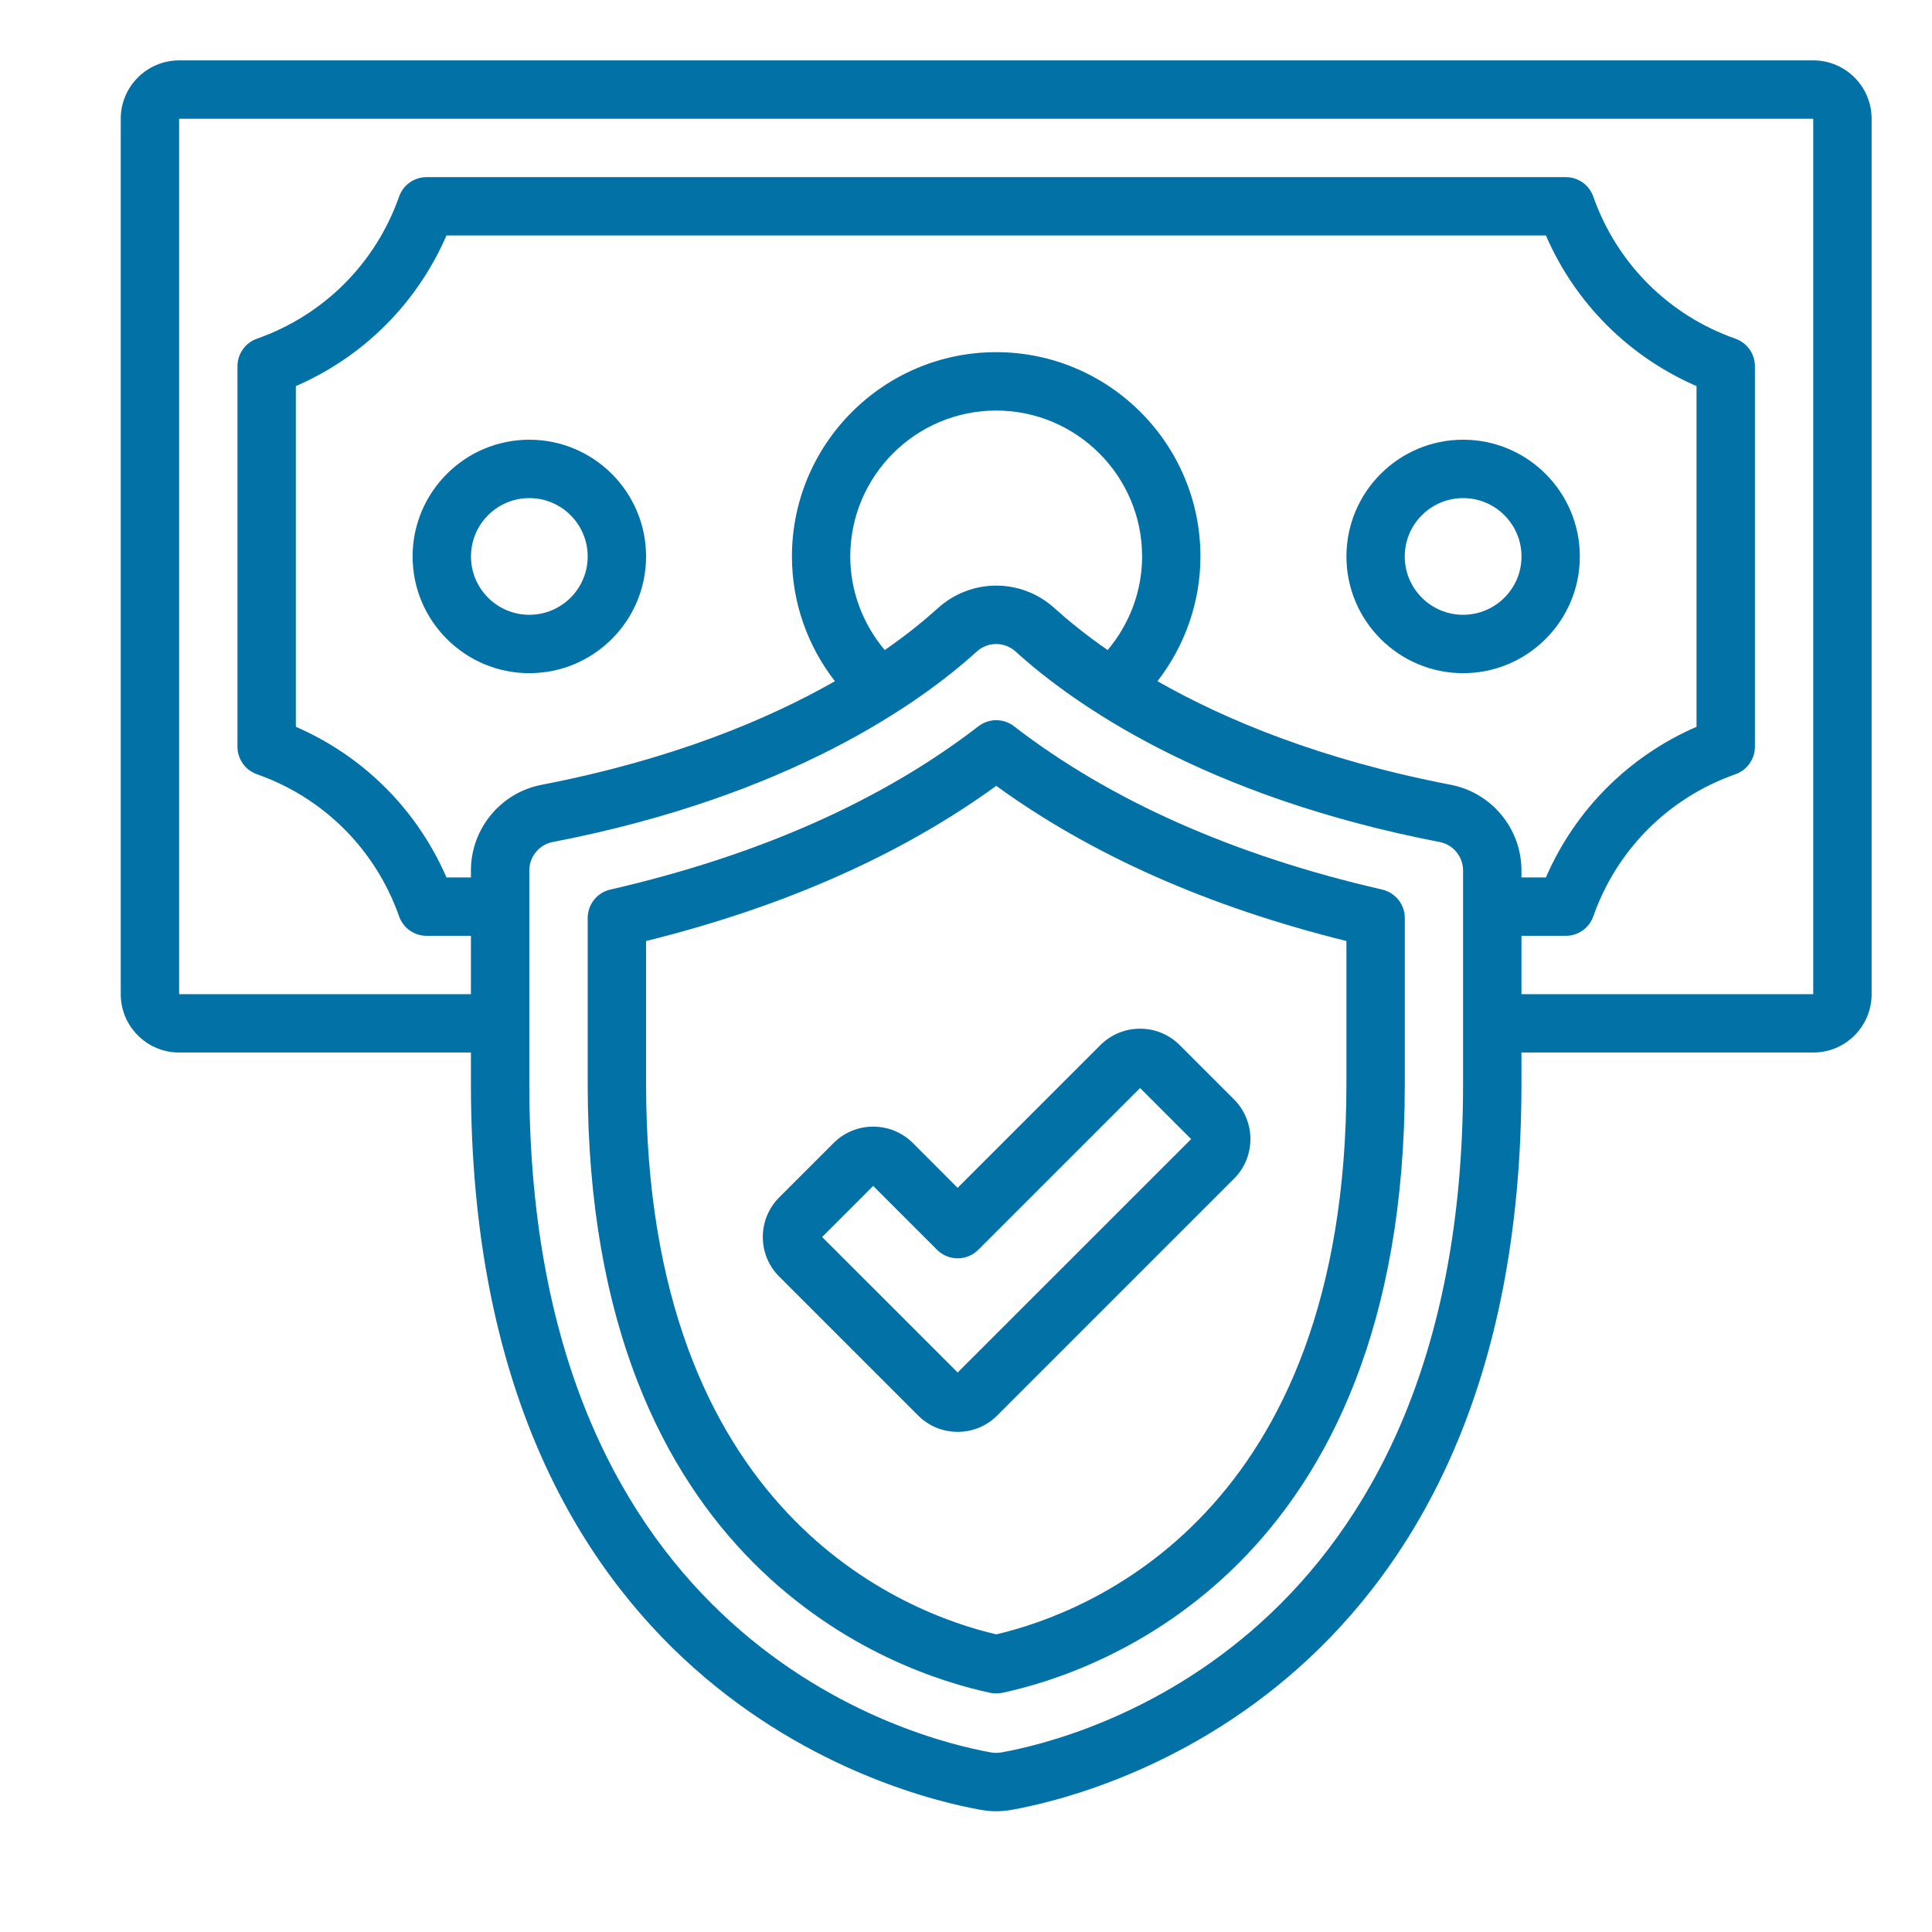
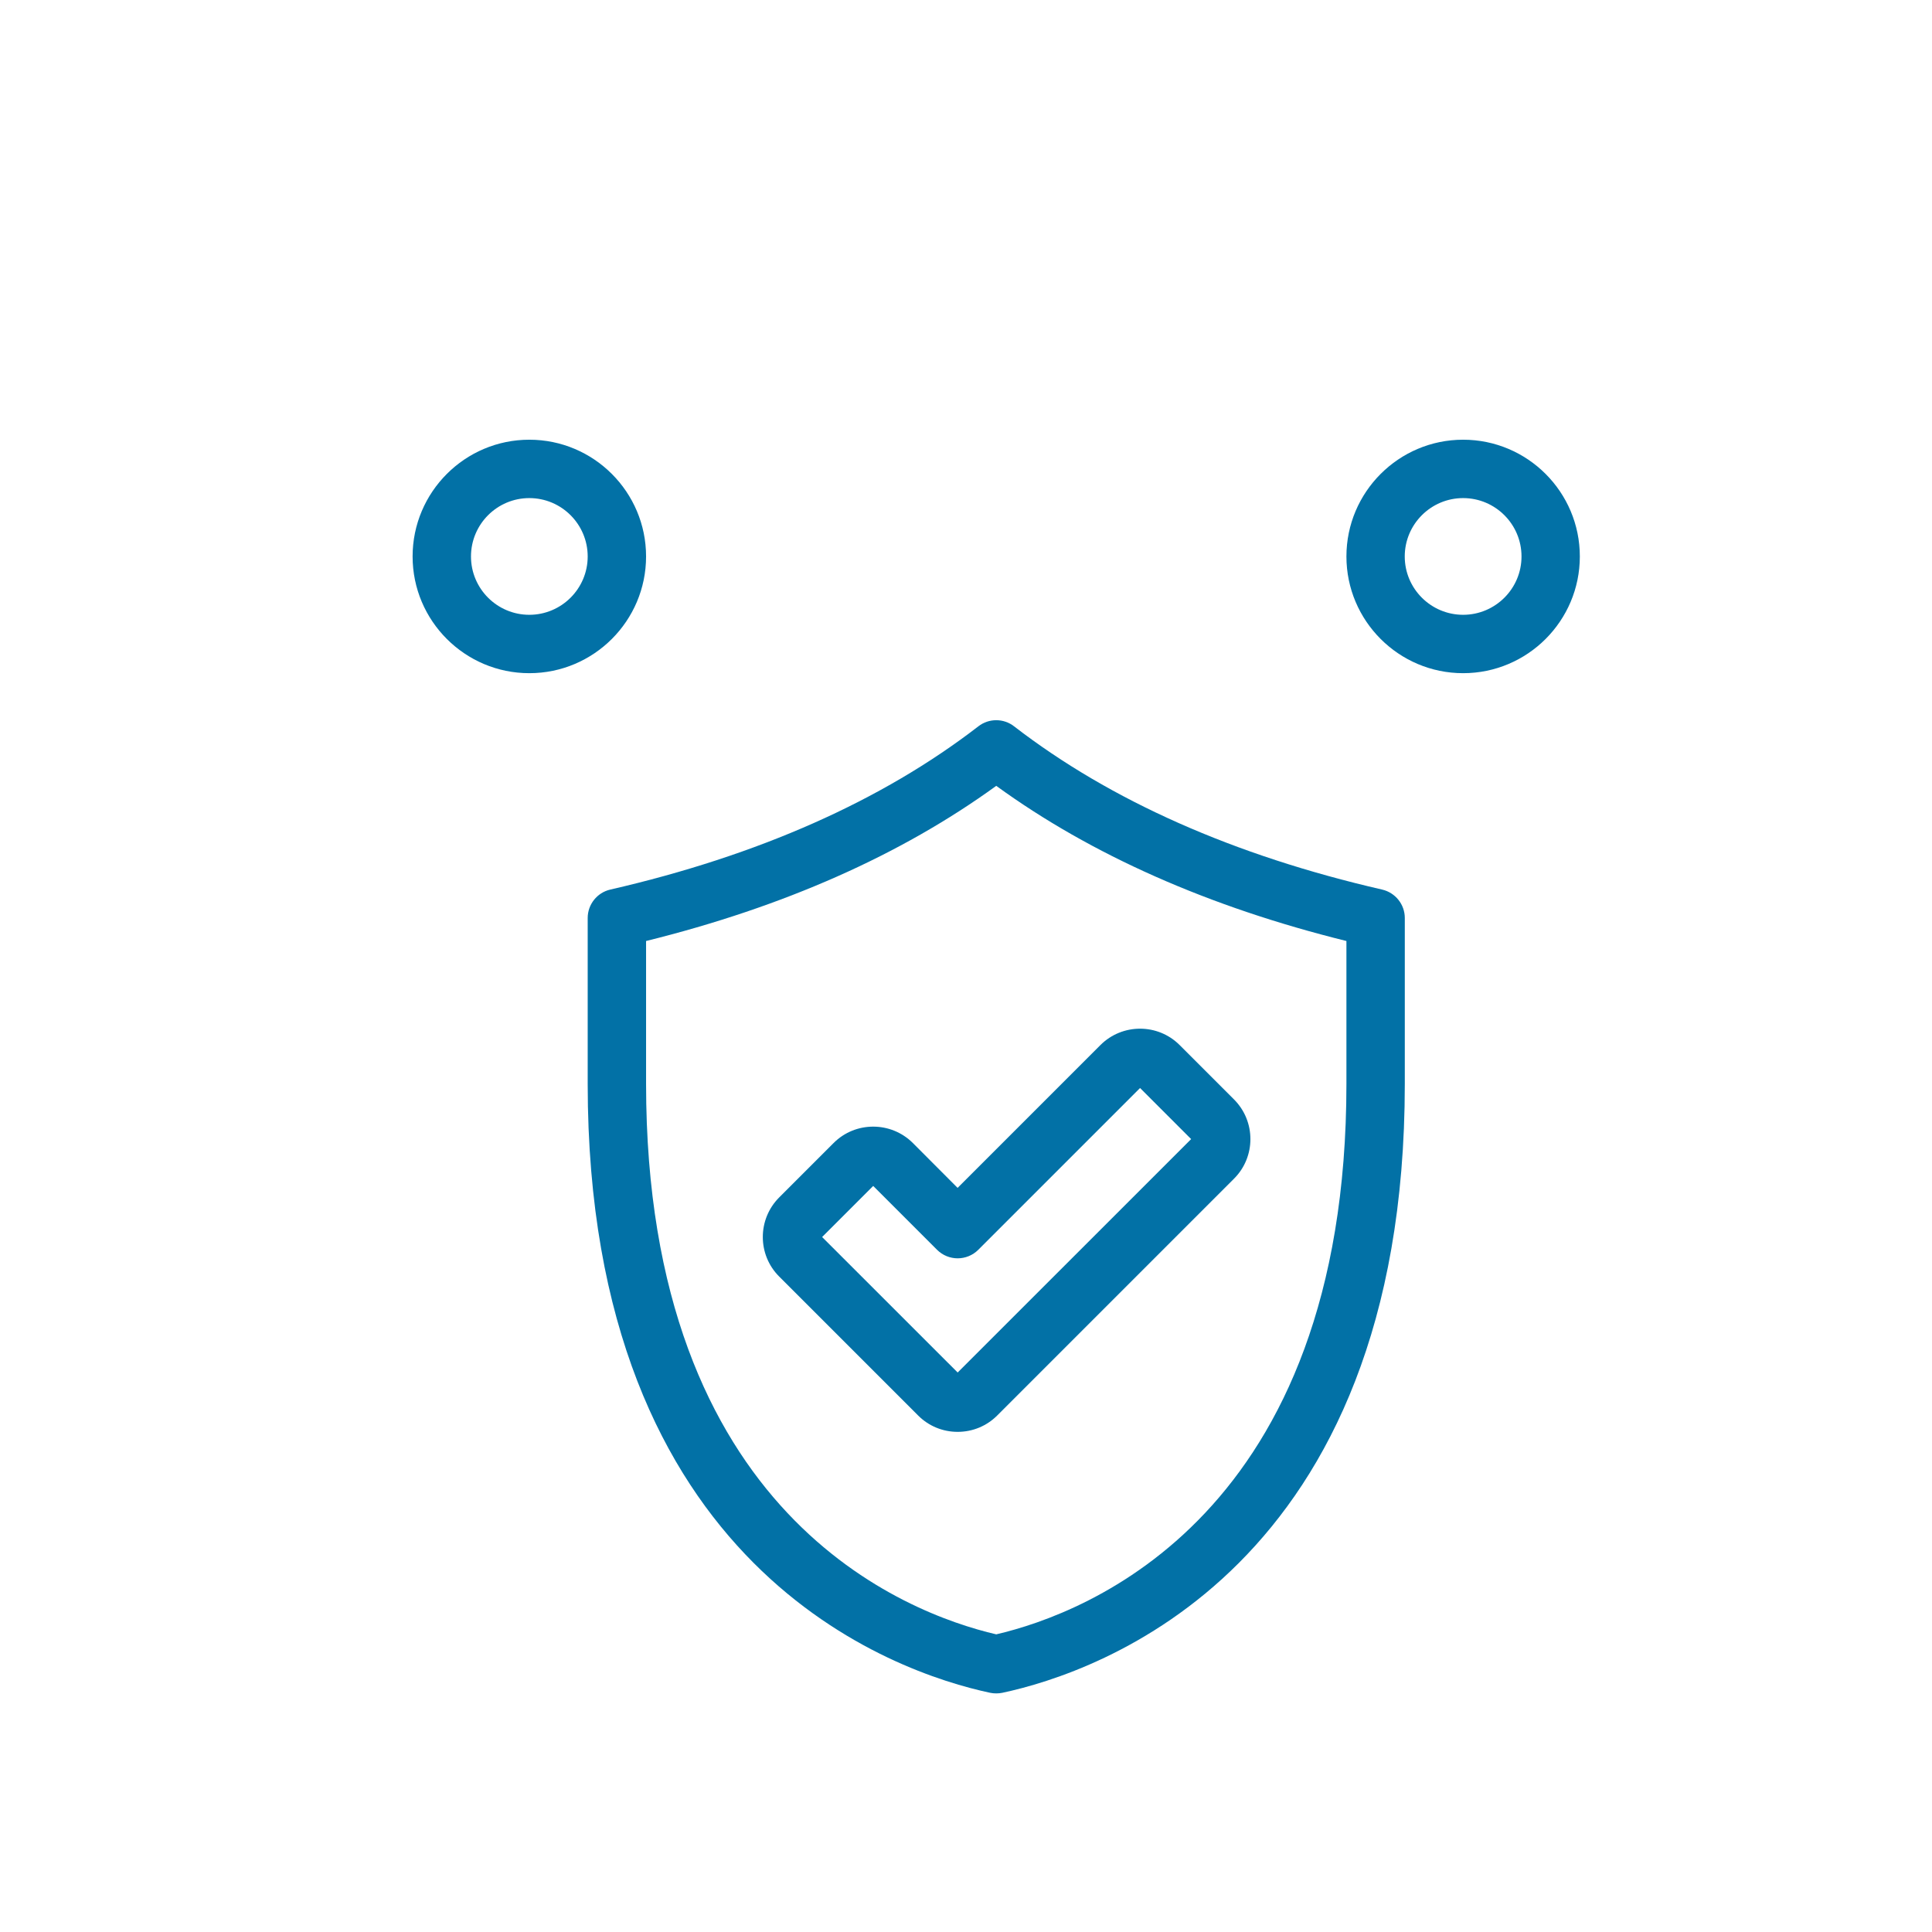
<svg xmlns="http://www.w3.org/2000/svg" width="32" height="32" viewBox="0 0 32 32" fill="none">
-   <path d="M30.033 1H2.967C2.434 1 2 1.434 2 1.967V16.467C2 17 2.434 17.433 2.967 17.433H7.8V17.951C7.8 27.971 14.837 29.727 16.247 29.977C16.332 29.992 16.416 30 16.5 30C16.584 30 16.668 29.992 16.753 29.977C18.163 29.727 25.2 27.971 25.2 17.951V17.433H30.033C30.567 17.433 31 17 31 16.467V1.967C31 1.434 30.567 1 30.033 1ZM24.233 17.951C24.233 27.2 17.861 28.798 16.584 29.026C16.526 29.036 16.474 29.036 16.416 29.026C15.138 28.798 8.767 27.2 8.767 17.951V14.418C8.767 14.189 8.929 13.991 9.152 13.947C13.075 13.19 15.239 11.644 16.18 10.79C16.271 10.708 16.386 10.667 16.5 10.667C16.614 10.667 16.729 10.708 16.82 10.79C17.761 11.645 19.925 13.19 23.848 13.947C24.071 13.991 24.233 14.189 24.233 14.418V17.951ZM14.083 9.217C14.083 7.884 15.167 6.8 16.5 6.8C17.832 6.8 18.917 7.884 18.917 9.217C18.917 9.787 18.71 10.335 18.346 10.767C17.977 10.511 17.687 10.273 17.469 10.076C16.917 9.574 16.083 9.574 15.531 10.076C15.313 10.273 15.024 10.511 14.654 10.767C14.29 10.335 14.083 9.787 14.083 9.217ZM24.031 12.999C21.867 12.581 20.286 11.918 19.171 11.283C19.627 10.695 19.883 9.97 19.883 9.217C19.883 7.351 18.365 5.833 16.5 5.833C14.635 5.833 13.117 7.351 13.117 9.217C13.117 9.971 13.372 10.695 13.829 11.283C12.714 11.918 11.133 12.581 8.969 12.999C8.292 13.13 7.8 13.727 7.8 14.418V14.533H7.395C6.908 13.412 6.022 12.525 4.9 12.038V6.395C6.022 5.908 6.908 5.022 7.395 3.9H25.605C26.092 5.022 26.978 5.908 28.1 6.395V12.038C26.978 12.525 26.092 13.412 25.605 14.533H25.2V14.418C25.2 13.727 24.708 13.13 24.031 12.999ZM30.033 16.467H25.2V15.5H25.935C26.14 15.5 26.323 15.37 26.39 15.177C26.78 14.071 27.637 13.213 28.744 12.824C28.937 12.756 29.067 12.573 29.067 12.368V6.066C29.067 5.86 28.937 5.678 28.744 5.61C27.637 5.22 26.78 4.363 26.39 3.257C26.322 3.063 26.14 2.934 25.935 2.934H7.065C6.86 2.934 6.677 3.063 6.61 3.257C6.22 4.363 5.363 5.22 4.256 5.61C4.063 5.678 3.933 5.861 3.933 6.066V12.368C3.933 12.573 4.063 12.756 4.256 12.824C5.363 13.213 6.22 14.071 6.61 15.177C6.678 15.37 6.86 15.5 7.065 15.5H7.8V16.467H2.967V1.967H30.033V16.467Z" fill="#0271A6" />
  <path d="M8.767 7.283C7.701 7.283 6.834 8.15 6.834 9.217C6.834 10.283 7.701 11.15 8.767 11.15C9.834 11.15 10.701 10.283 10.701 9.217C10.701 8.15 9.834 7.283 8.767 7.283ZM8.767 10.183C8.234 10.183 7.801 9.75 7.801 9.217C7.801 8.683 8.234 8.25 8.767 8.25C9.3 8.25 9.734 8.683 9.734 9.217C9.734 9.75 9.3 10.183 8.767 10.183Z" fill="#0271A6" />
  <path d="M26.167 9.217C26.167 8.15 25.3 7.283 24.234 7.283C23.168 7.283 22.301 8.15 22.301 9.217C22.301 10.283 23.168 11.15 24.234 11.15C25.3 11.15 26.167 10.283 26.167 9.217ZM24.234 10.183C23.701 10.183 23.267 9.75 23.267 9.217C23.267 8.683 23.701 8.25 24.234 8.25C24.767 8.25 25.201 8.683 25.201 9.217C25.201 9.75 24.767 10.183 24.234 10.183Z" fill="#0271A6" />
  <path d="M22.892 14.734C20.442 14.171 18.391 13.261 16.796 12.03C16.623 11.895 16.379 11.895 16.205 12.03C14.61 13.261 12.559 14.171 10.109 14.734C9.89 14.784 9.734 14.98 9.734 15.205V17.952C9.734 25.992 14.836 27.705 16.4 28.038C16.433 28.045 16.467 28.048 16.501 28.048C16.535 28.048 16.569 28.045 16.602 28.038C18.165 27.705 23.268 25.993 23.268 17.952V15.205C23.268 14.98 23.112 14.785 22.892 14.734ZM22.301 17.951C22.301 25.098 17.99 26.723 16.501 27.07C15.011 26.723 10.701 25.096 10.701 17.951V15.586C12.979 15.022 14.926 14.159 16.501 13.016C18.074 14.159 20.022 15.022 22.301 15.586V17.951Z" fill="#0271A6" />
  <path d="M15.119 18.931C14.757 18.571 14.169 18.57 13.808 18.931L12.906 19.833C12.544 20.195 12.544 20.783 12.906 21.144L15.207 23.445C15.382 23.62 15.614 23.716 15.862 23.716C16.109 23.716 16.342 23.62 16.517 23.445L20.44 19.522C20.801 19.161 20.801 18.573 20.44 18.211L19.538 17.309C19.177 16.948 18.589 16.948 18.227 17.309L15.861 19.675L15.119 18.931ZM18.883 18.021L19.729 18.867L15.862 22.733L13.617 20.489L14.463 19.643L15.52 20.7C15.709 20.889 16.015 20.889 16.204 20.7L18.883 18.021Z" fill="#0271A6" />
</svg>